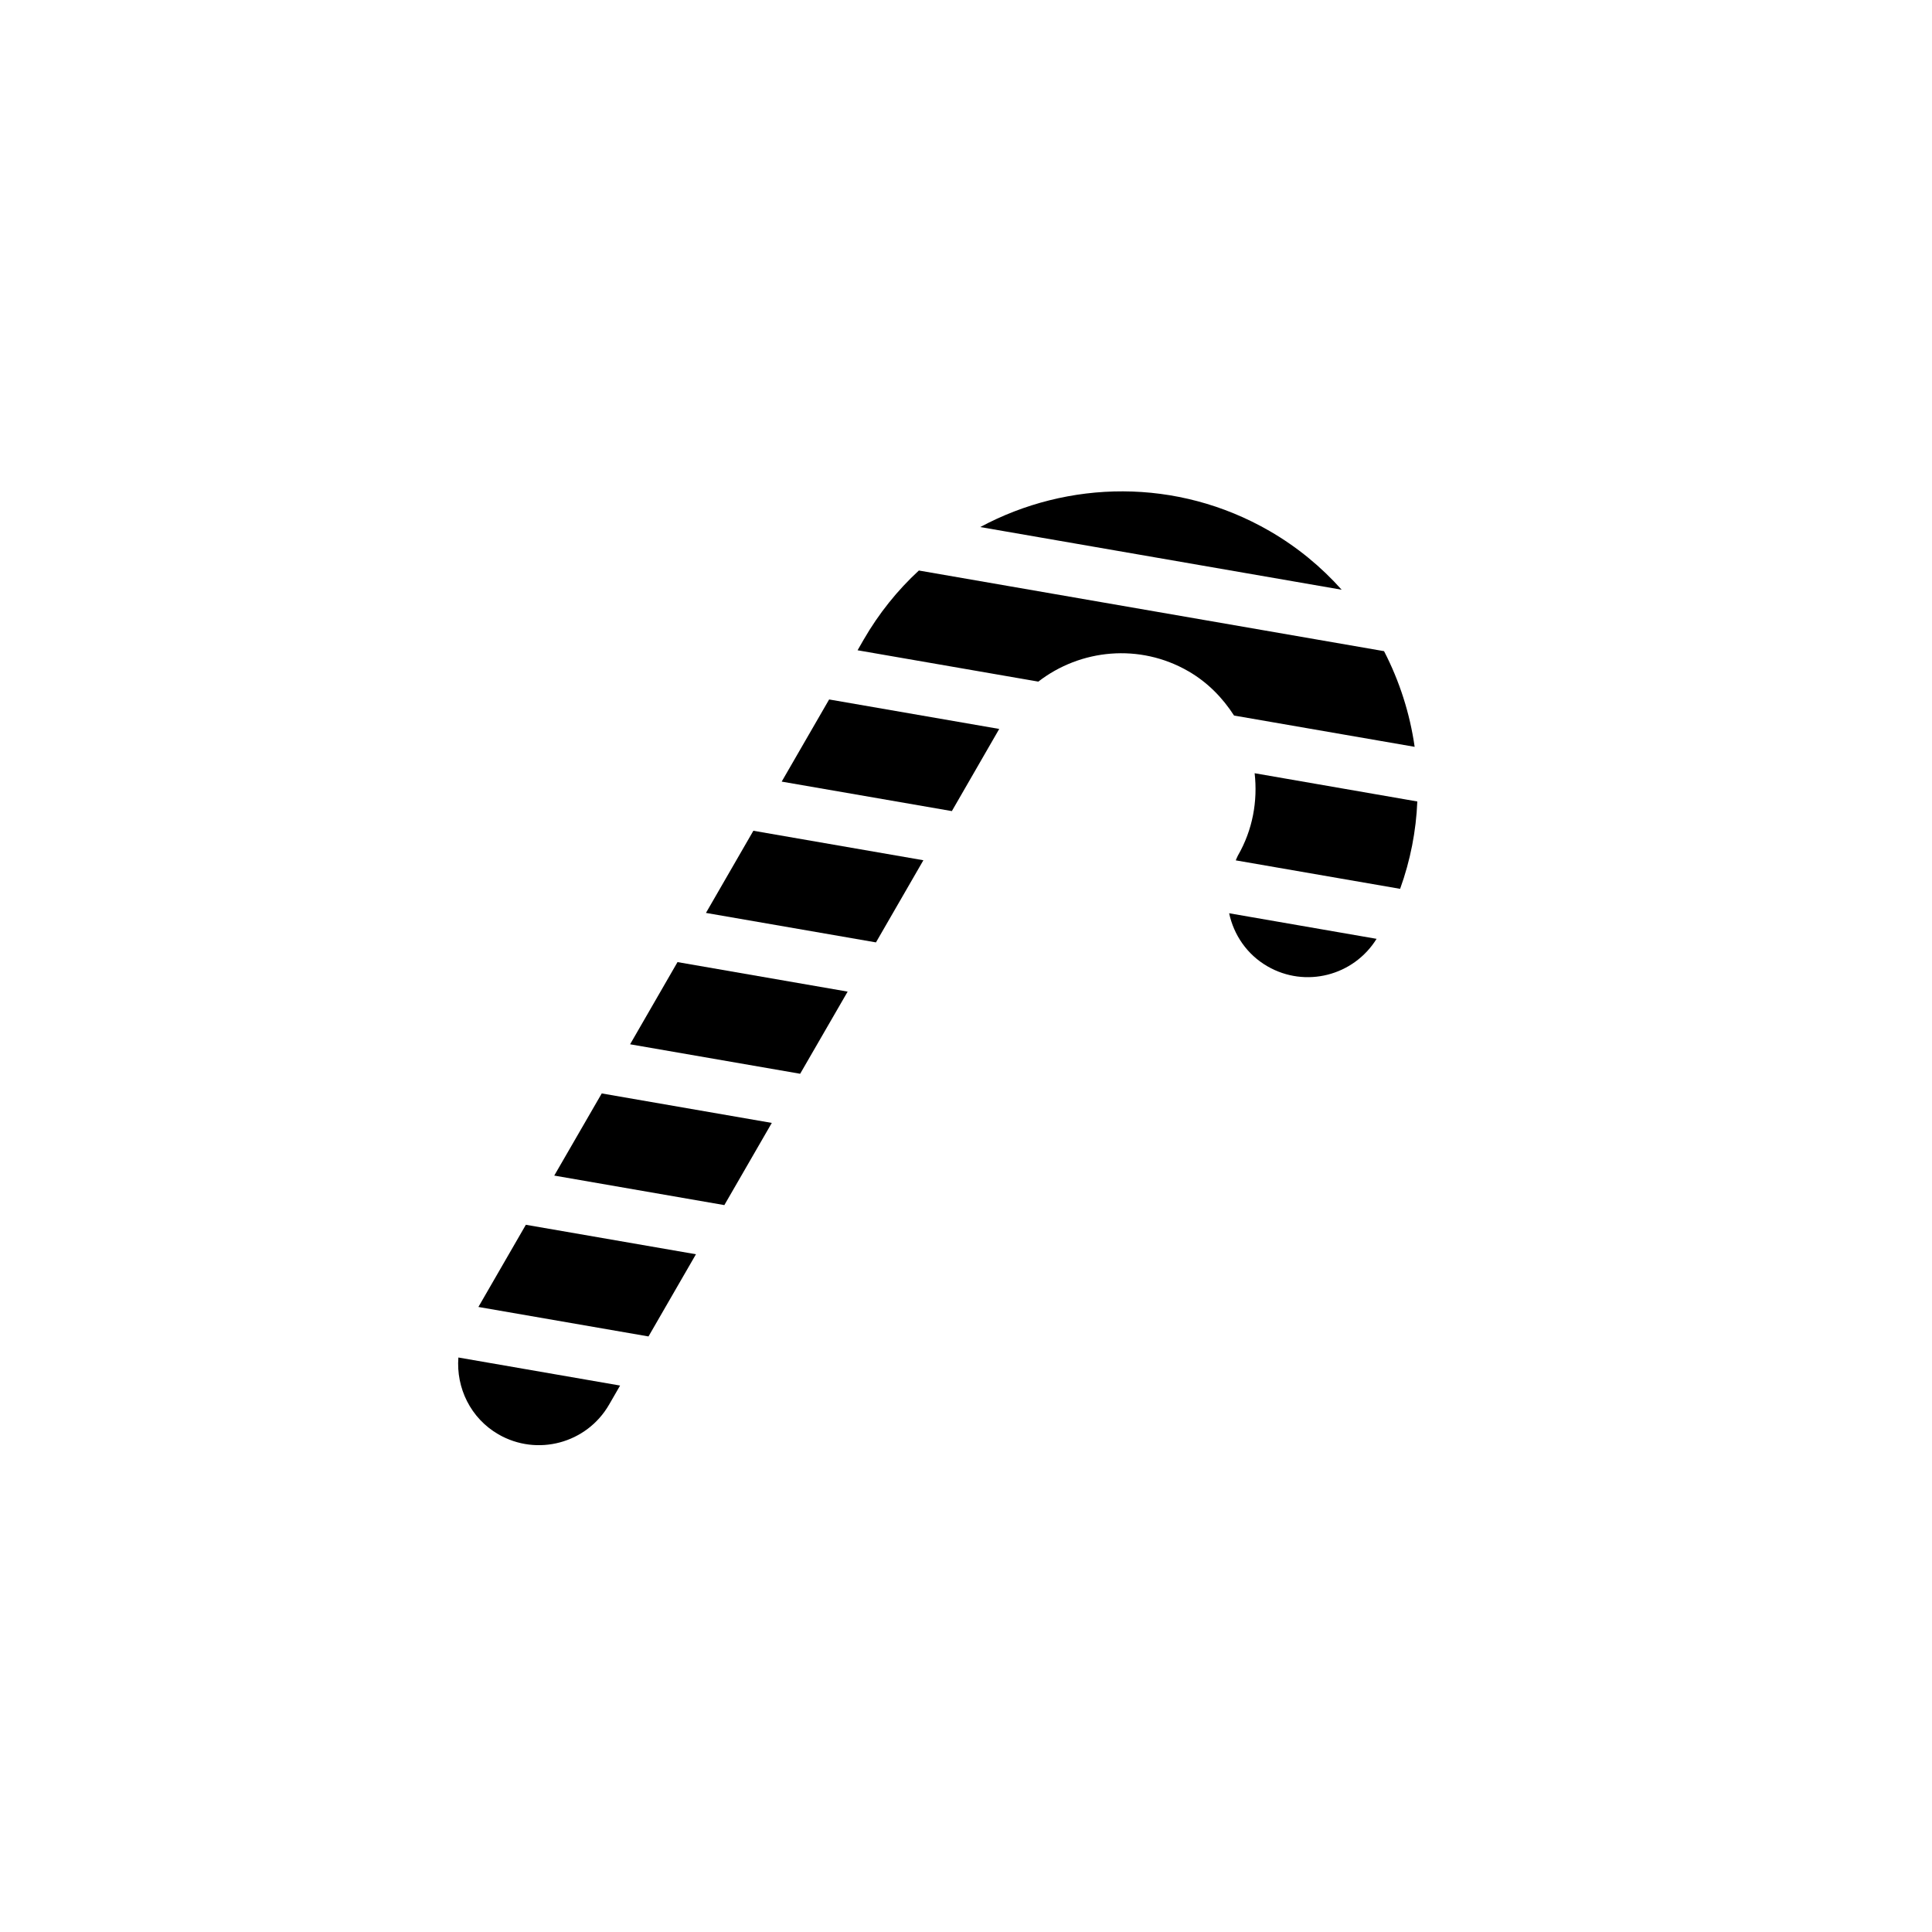
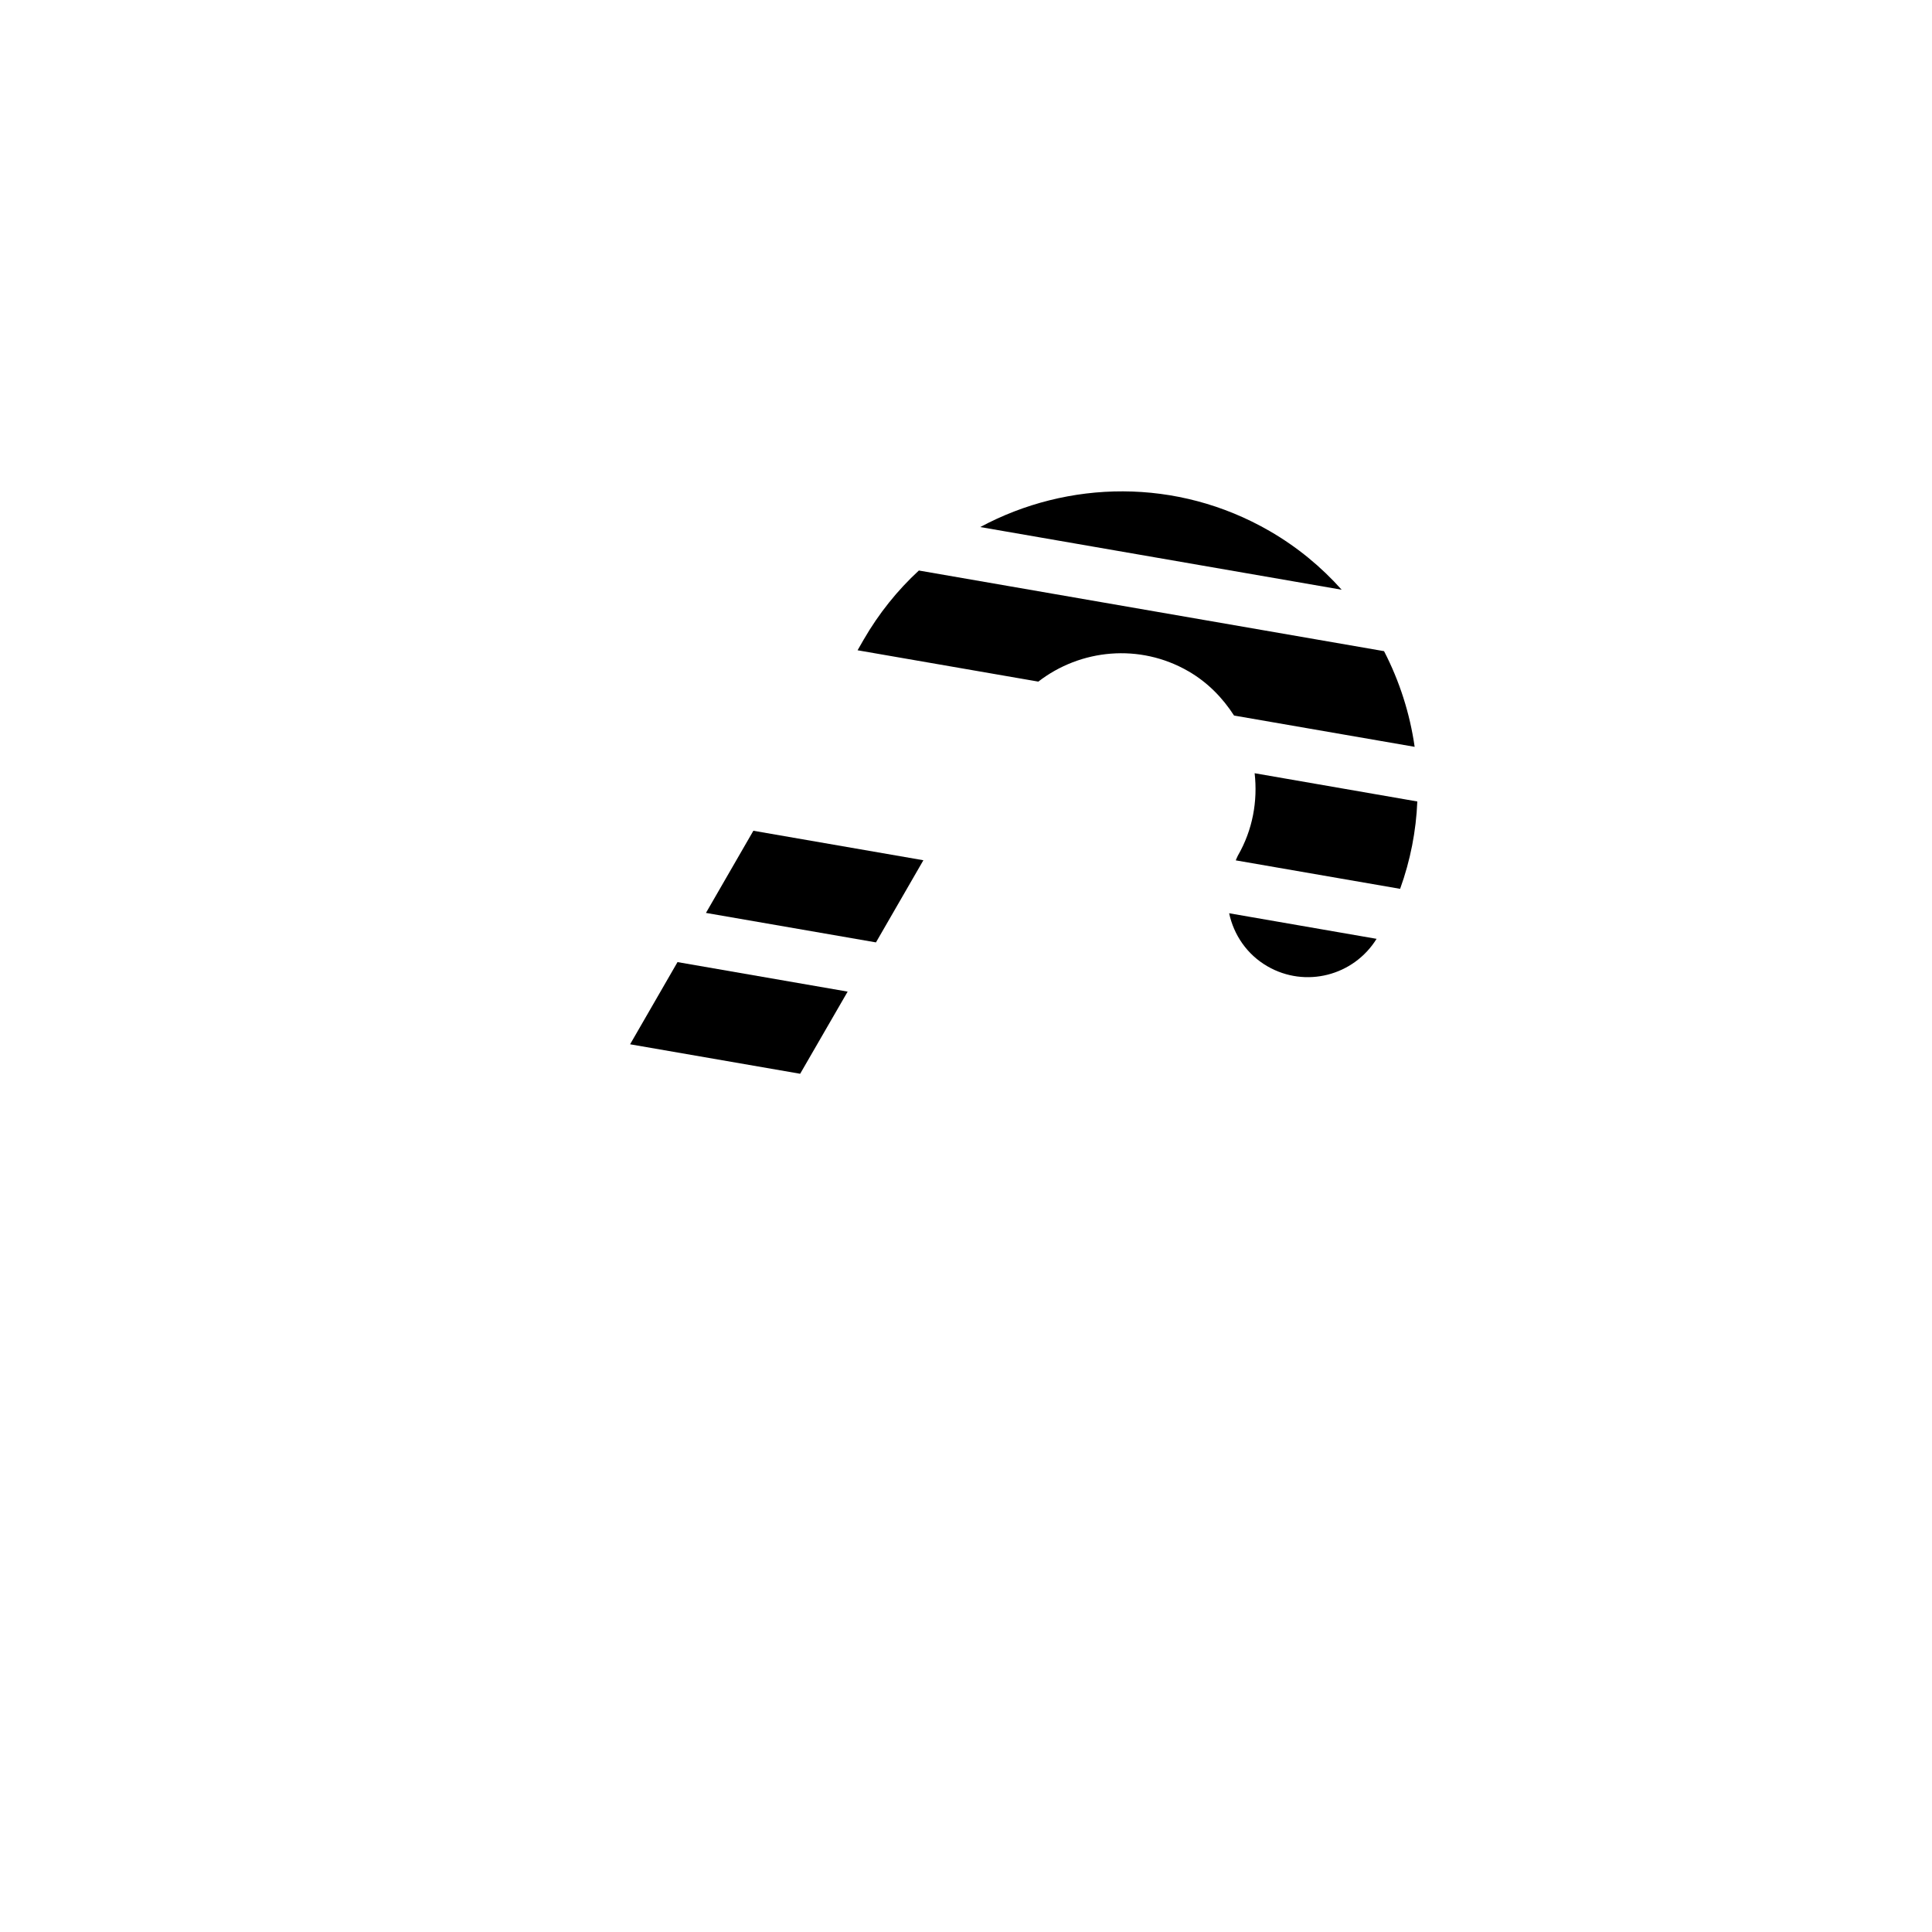
<svg xmlns="http://www.w3.org/2000/svg" version="1.1" id="Layer_1" x="0px" y="0px" width="50px" height="50px" viewBox="0 0 50 50" enable-background="new 0 0 50 50" xml:space="preserve">
  <g>
    <path d="M32.47,20.011c0.081,0.717-0.047,1.462-0.435,2.134c-0.022,0.039-0.034,0.081-0.054,0.121l4.254,0.737   c0.267-0.739,0.414-1.501,0.445-2.261L32.47,20.011z" />
-     <polygon points="20.23,20.228 24.634,20.991 25.86,18.865 21.458,18.102  " />
    <path d="M32.803,25.009c0.982,0.567,2.229,0.245,2.823-0.712l-3.816-0.662C31.93,24.193,32.269,24.701,32.803,25.009z" />
    <polygon points="18.27,23.626 22.67,24.389 23.897,22.263 19.497,21.5  " />
    <path d="M36.611,19.328c-0.123-0.862-0.391-1.7-0.792-2.476L23.78,14.765c-0.551,0.509-1.034,1.107-1.429,1.79l-0.157,0.274   l4.678,0.811c1.088-0.842,2.62-0.998,3.884-0.268c0.5,0.289,0.888,0.691,1.181,1.146L36.611,19.328z" />
    <polygon points="16.307,27.026 20.708,27.789 21.937,25.663 17.534,24.899  " />
    <path d="M32.854,13.741c-2.391-1.38-5.216-1.319-7.485-0.101l9.353,1.622C34.197,14.674,33.573,14.156,32.854,13.741z" />
-     <path d="M12.898,37.12c1.004,0.579,2.285,0.235,2.865-0.768l0.285-0.494l-4.185-0.726C11.802,35.916,12.176,36.702,12.898,37.12z" />
-     <polygon points="14.344,30.424 18.746,31.188 19.974,29.061 15.573,28.298  " />
-     <polygon points="12.381,33.824 16.783,34.587 18.011,32.46 13.609,31.697  " />
  </g>
</svg>